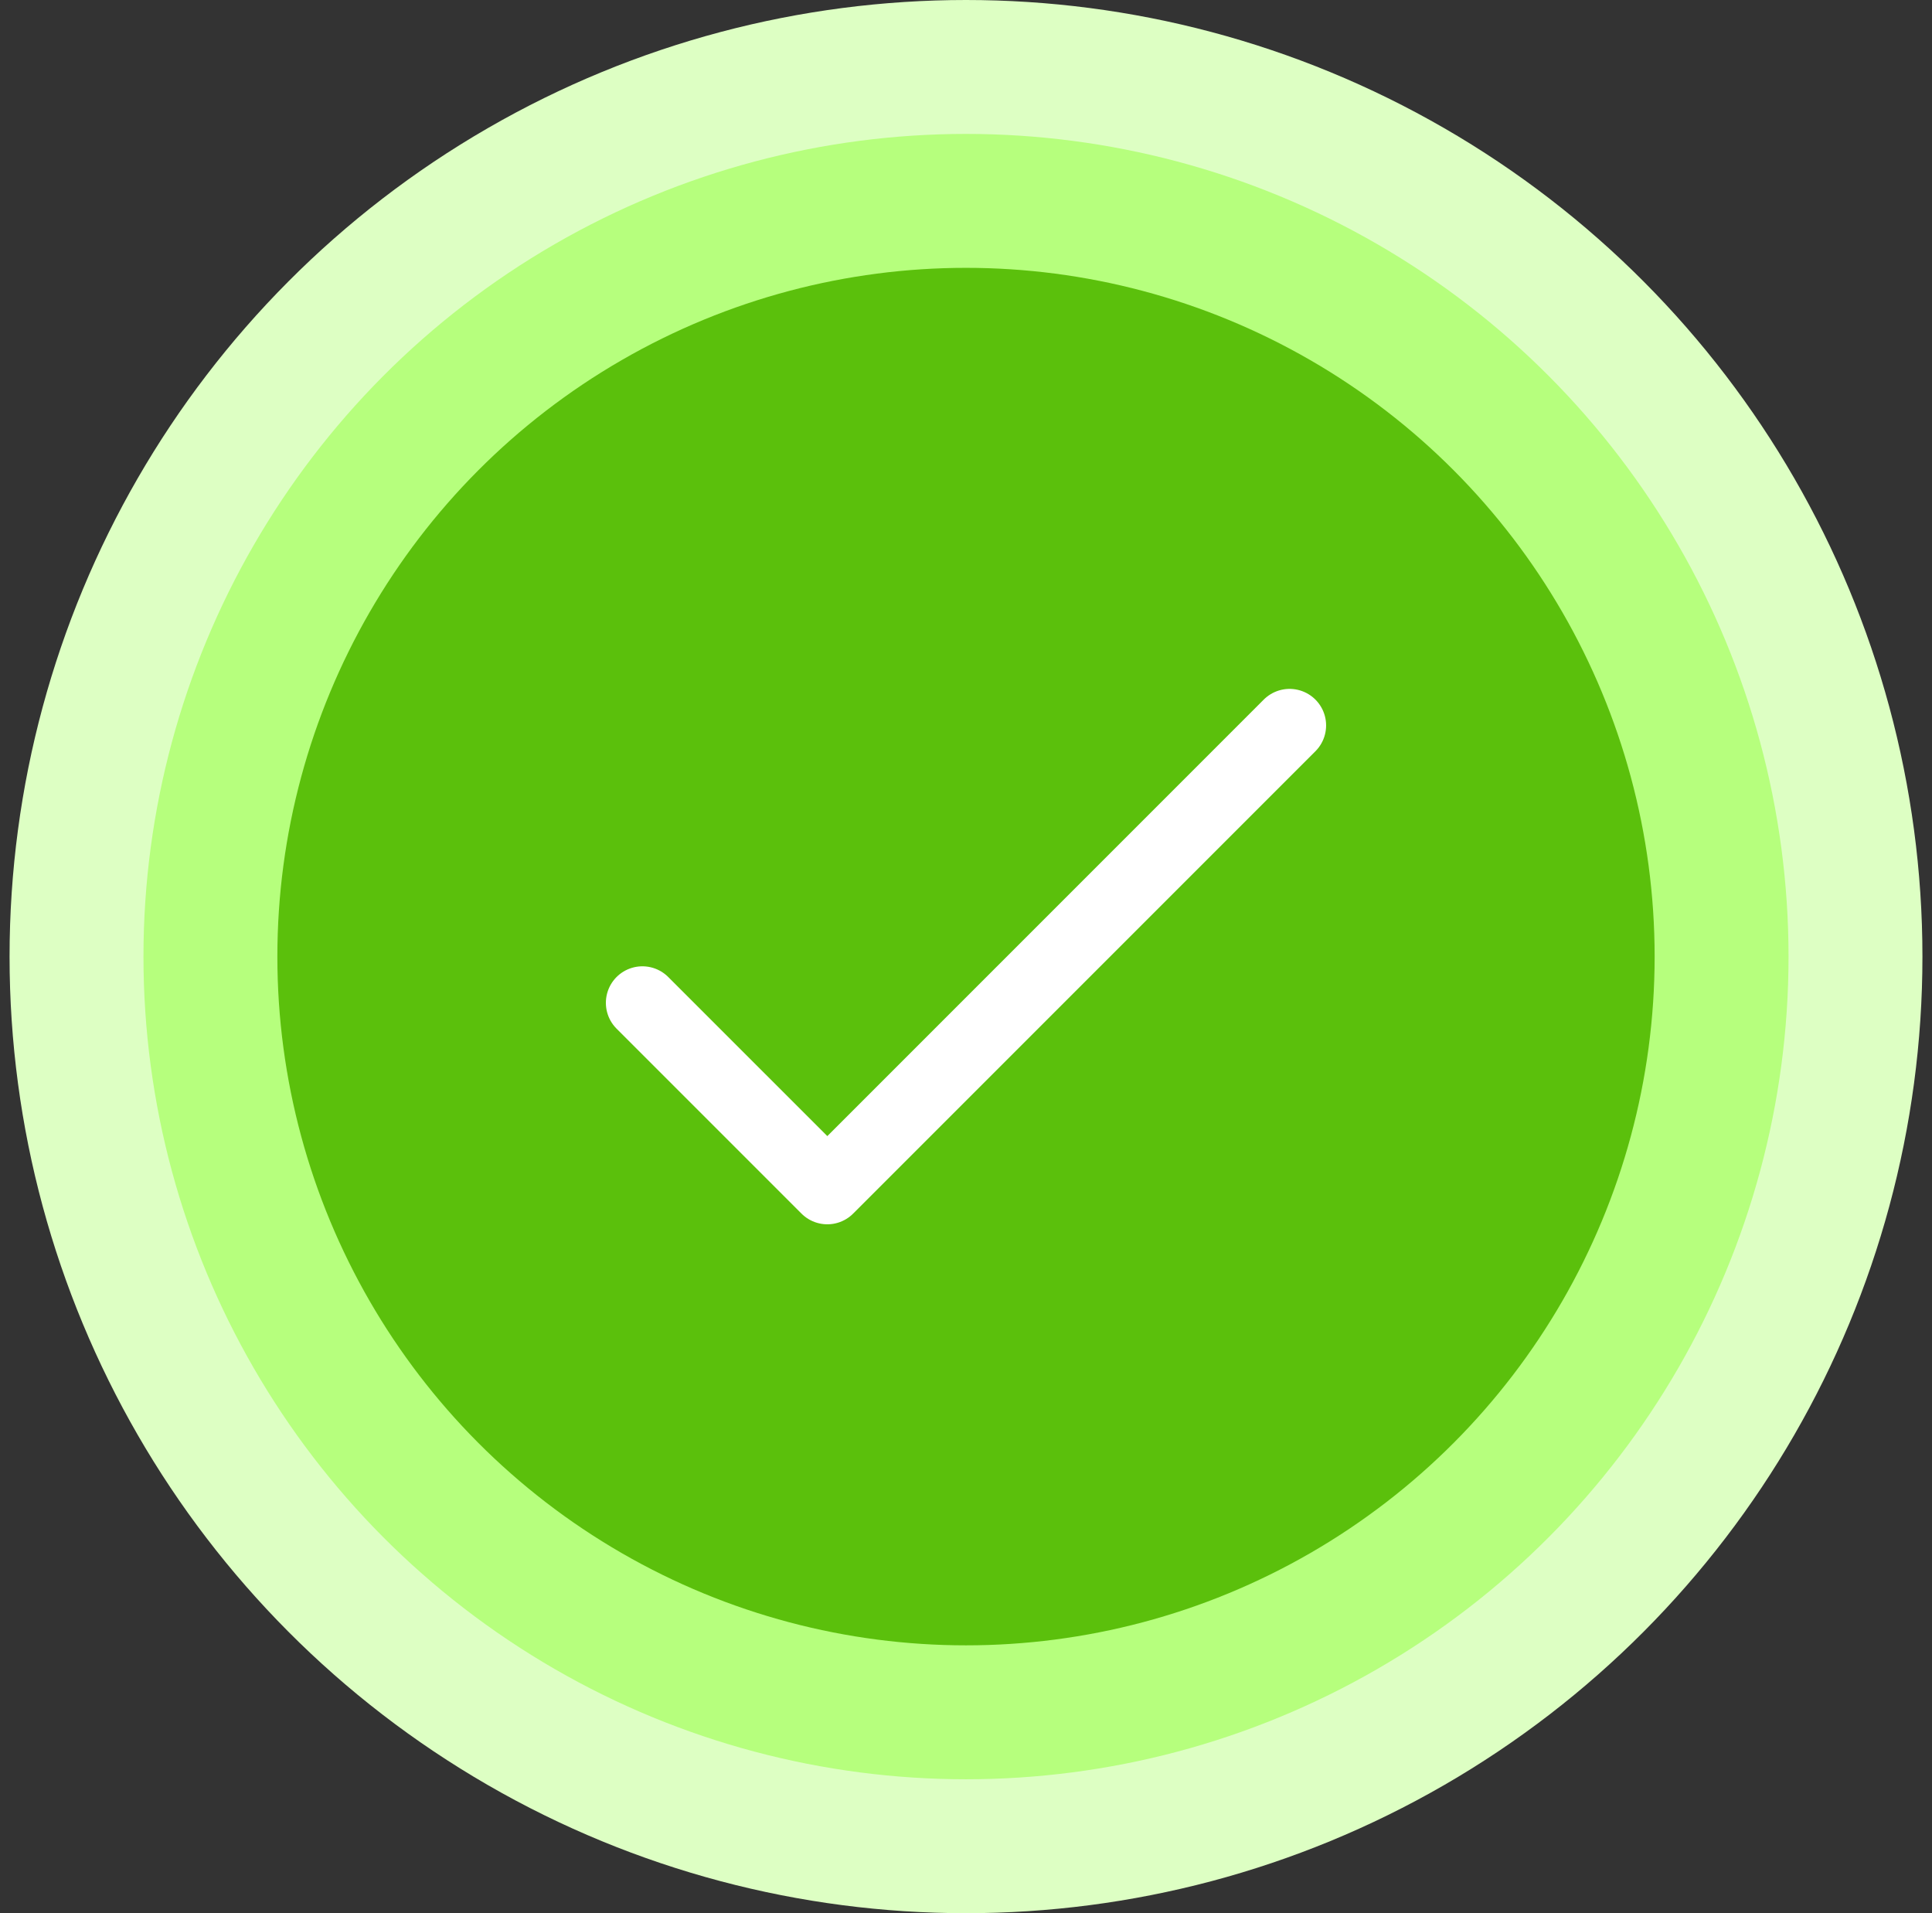
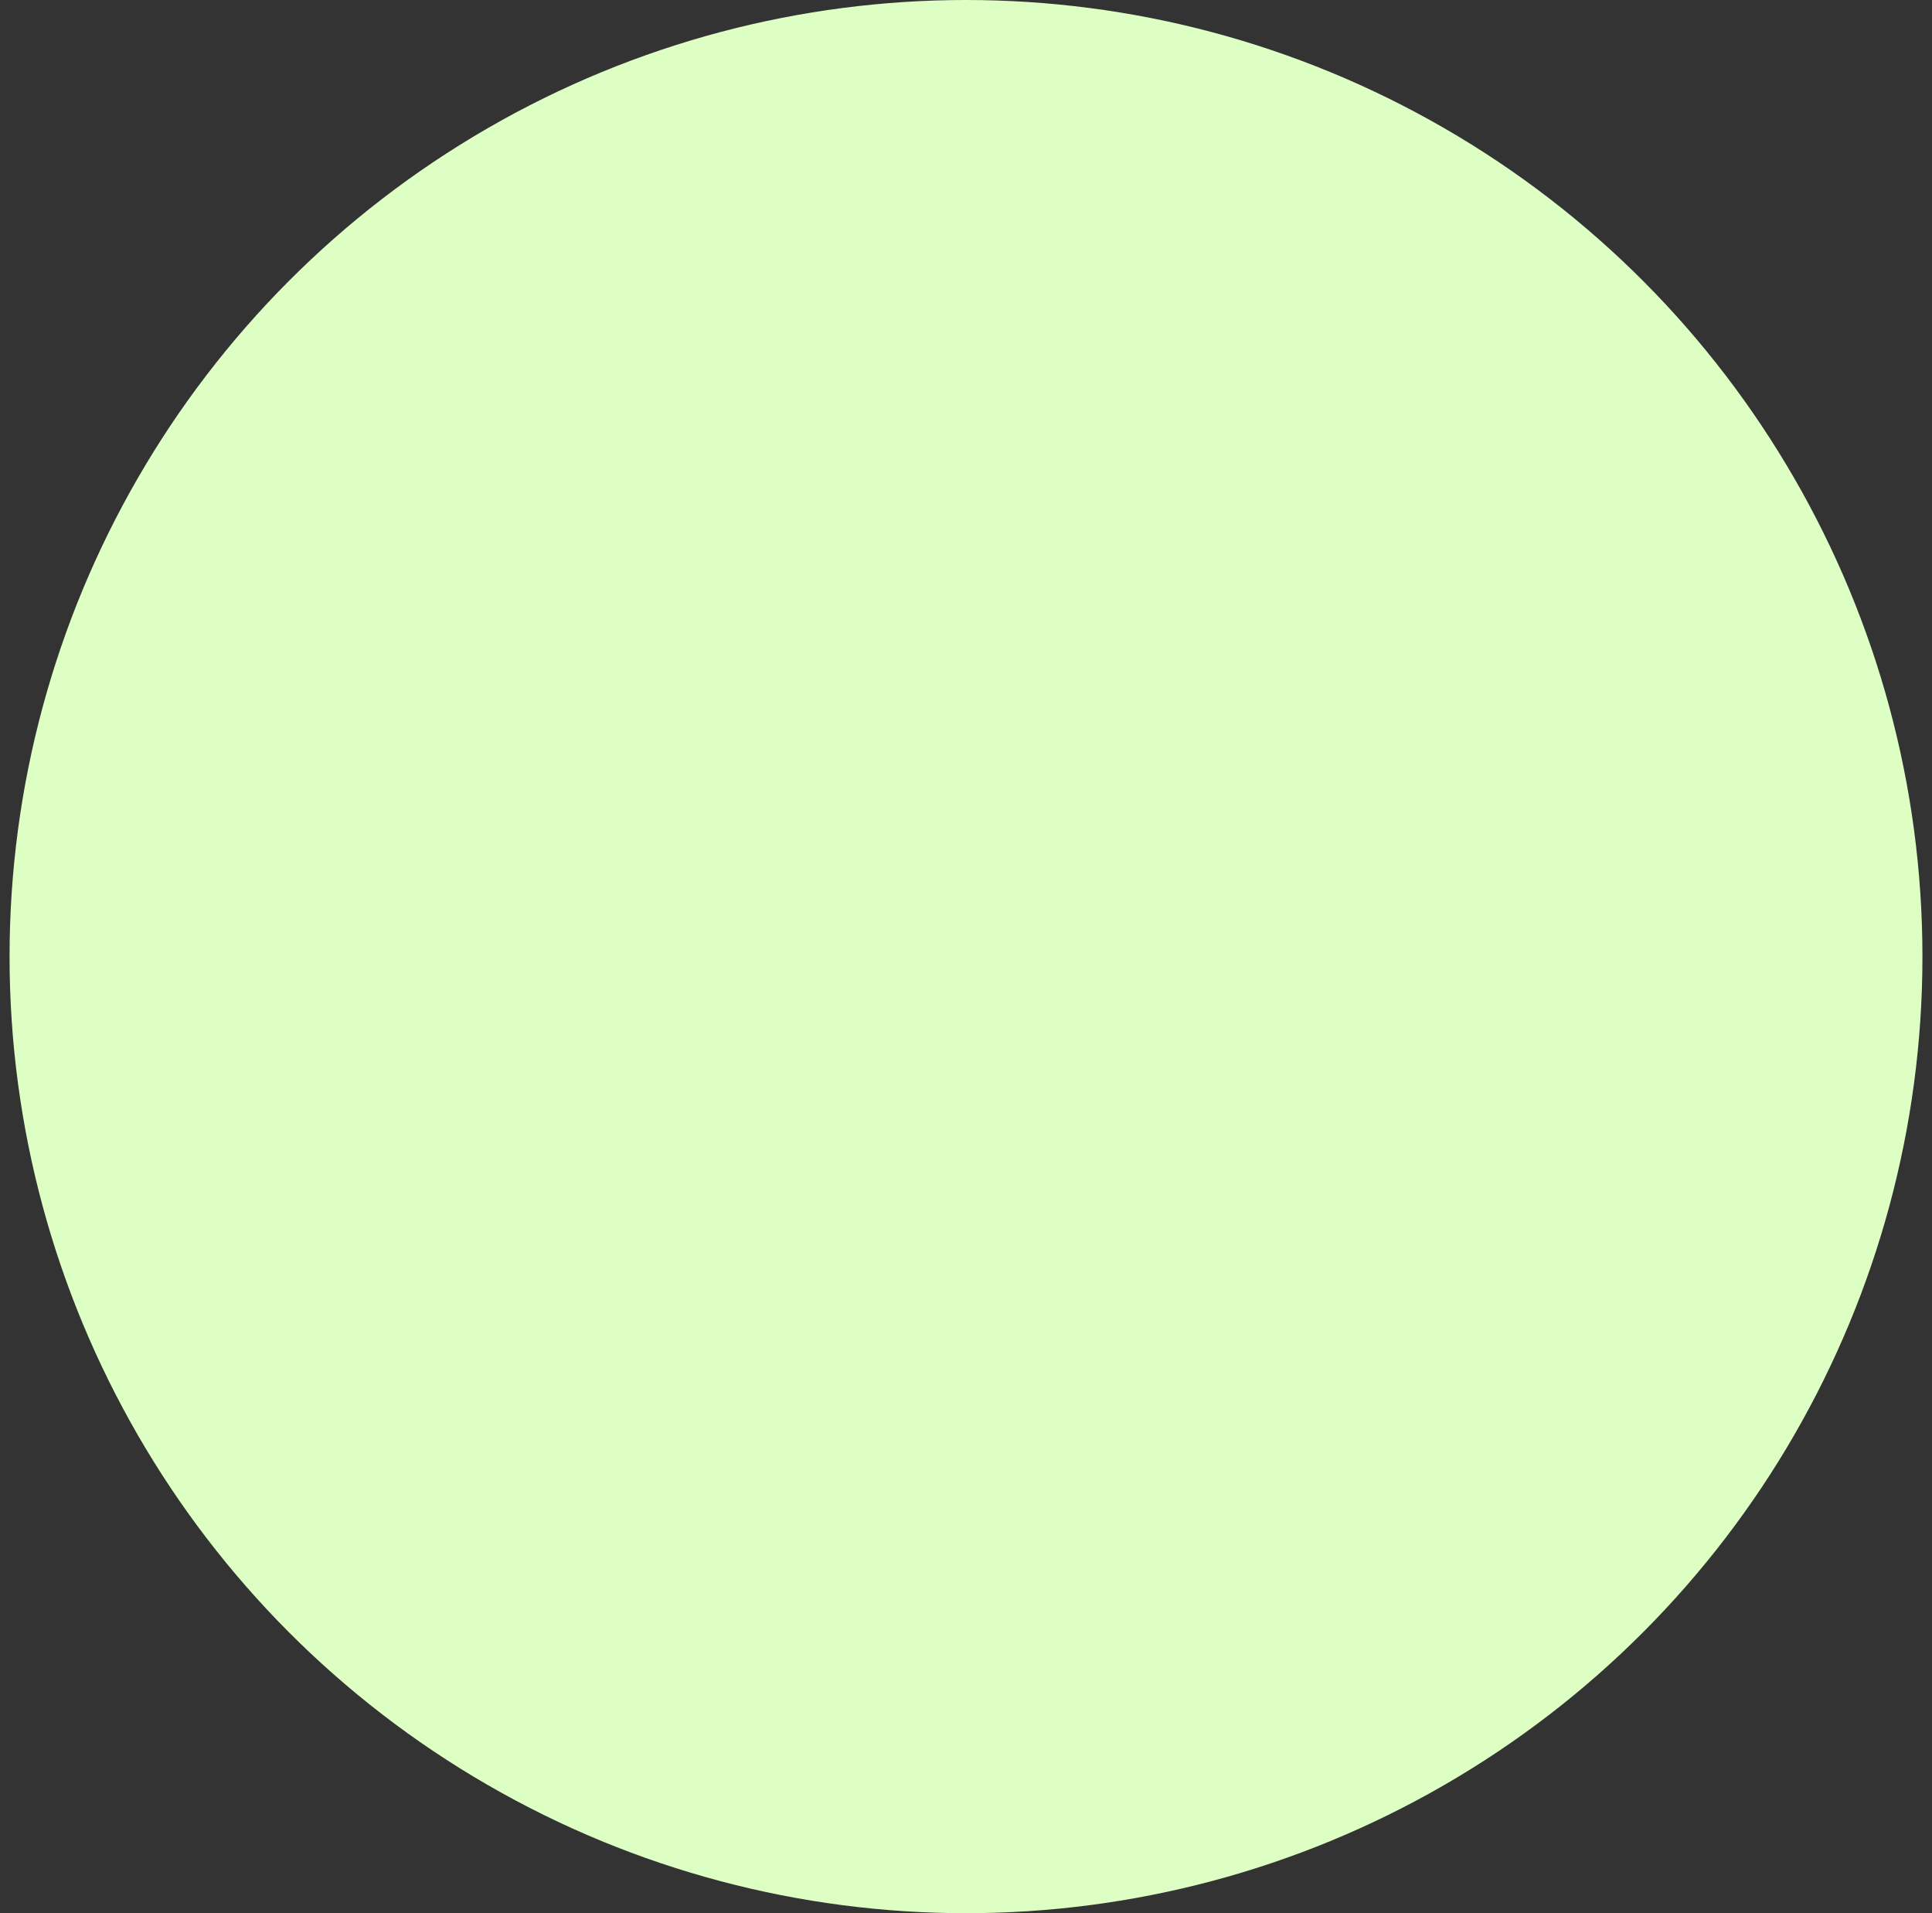
<svg xmlns="http://www.w3.org/2000/svg" width="101" height="100" fill="none">
  <rect width="100%" height="100%" fill="#333333" stroke="none" />
  <circle cx="50.5" cy="50" r="50" fill="#DDFFC3" />
-   <circle cx="50.5" cy="50" r="43" fill="#B6FF7D" />
-   <circle cx="50.5" cy="50" r="36" fill="#5BC00C" />
-   <path d="M33.583 52.417l9.667 9.666 24.166-24.166" stroke="#fff" stroke-width="3.819" stroke-linecap="round" stroke-linejoin="round" />
</svg>